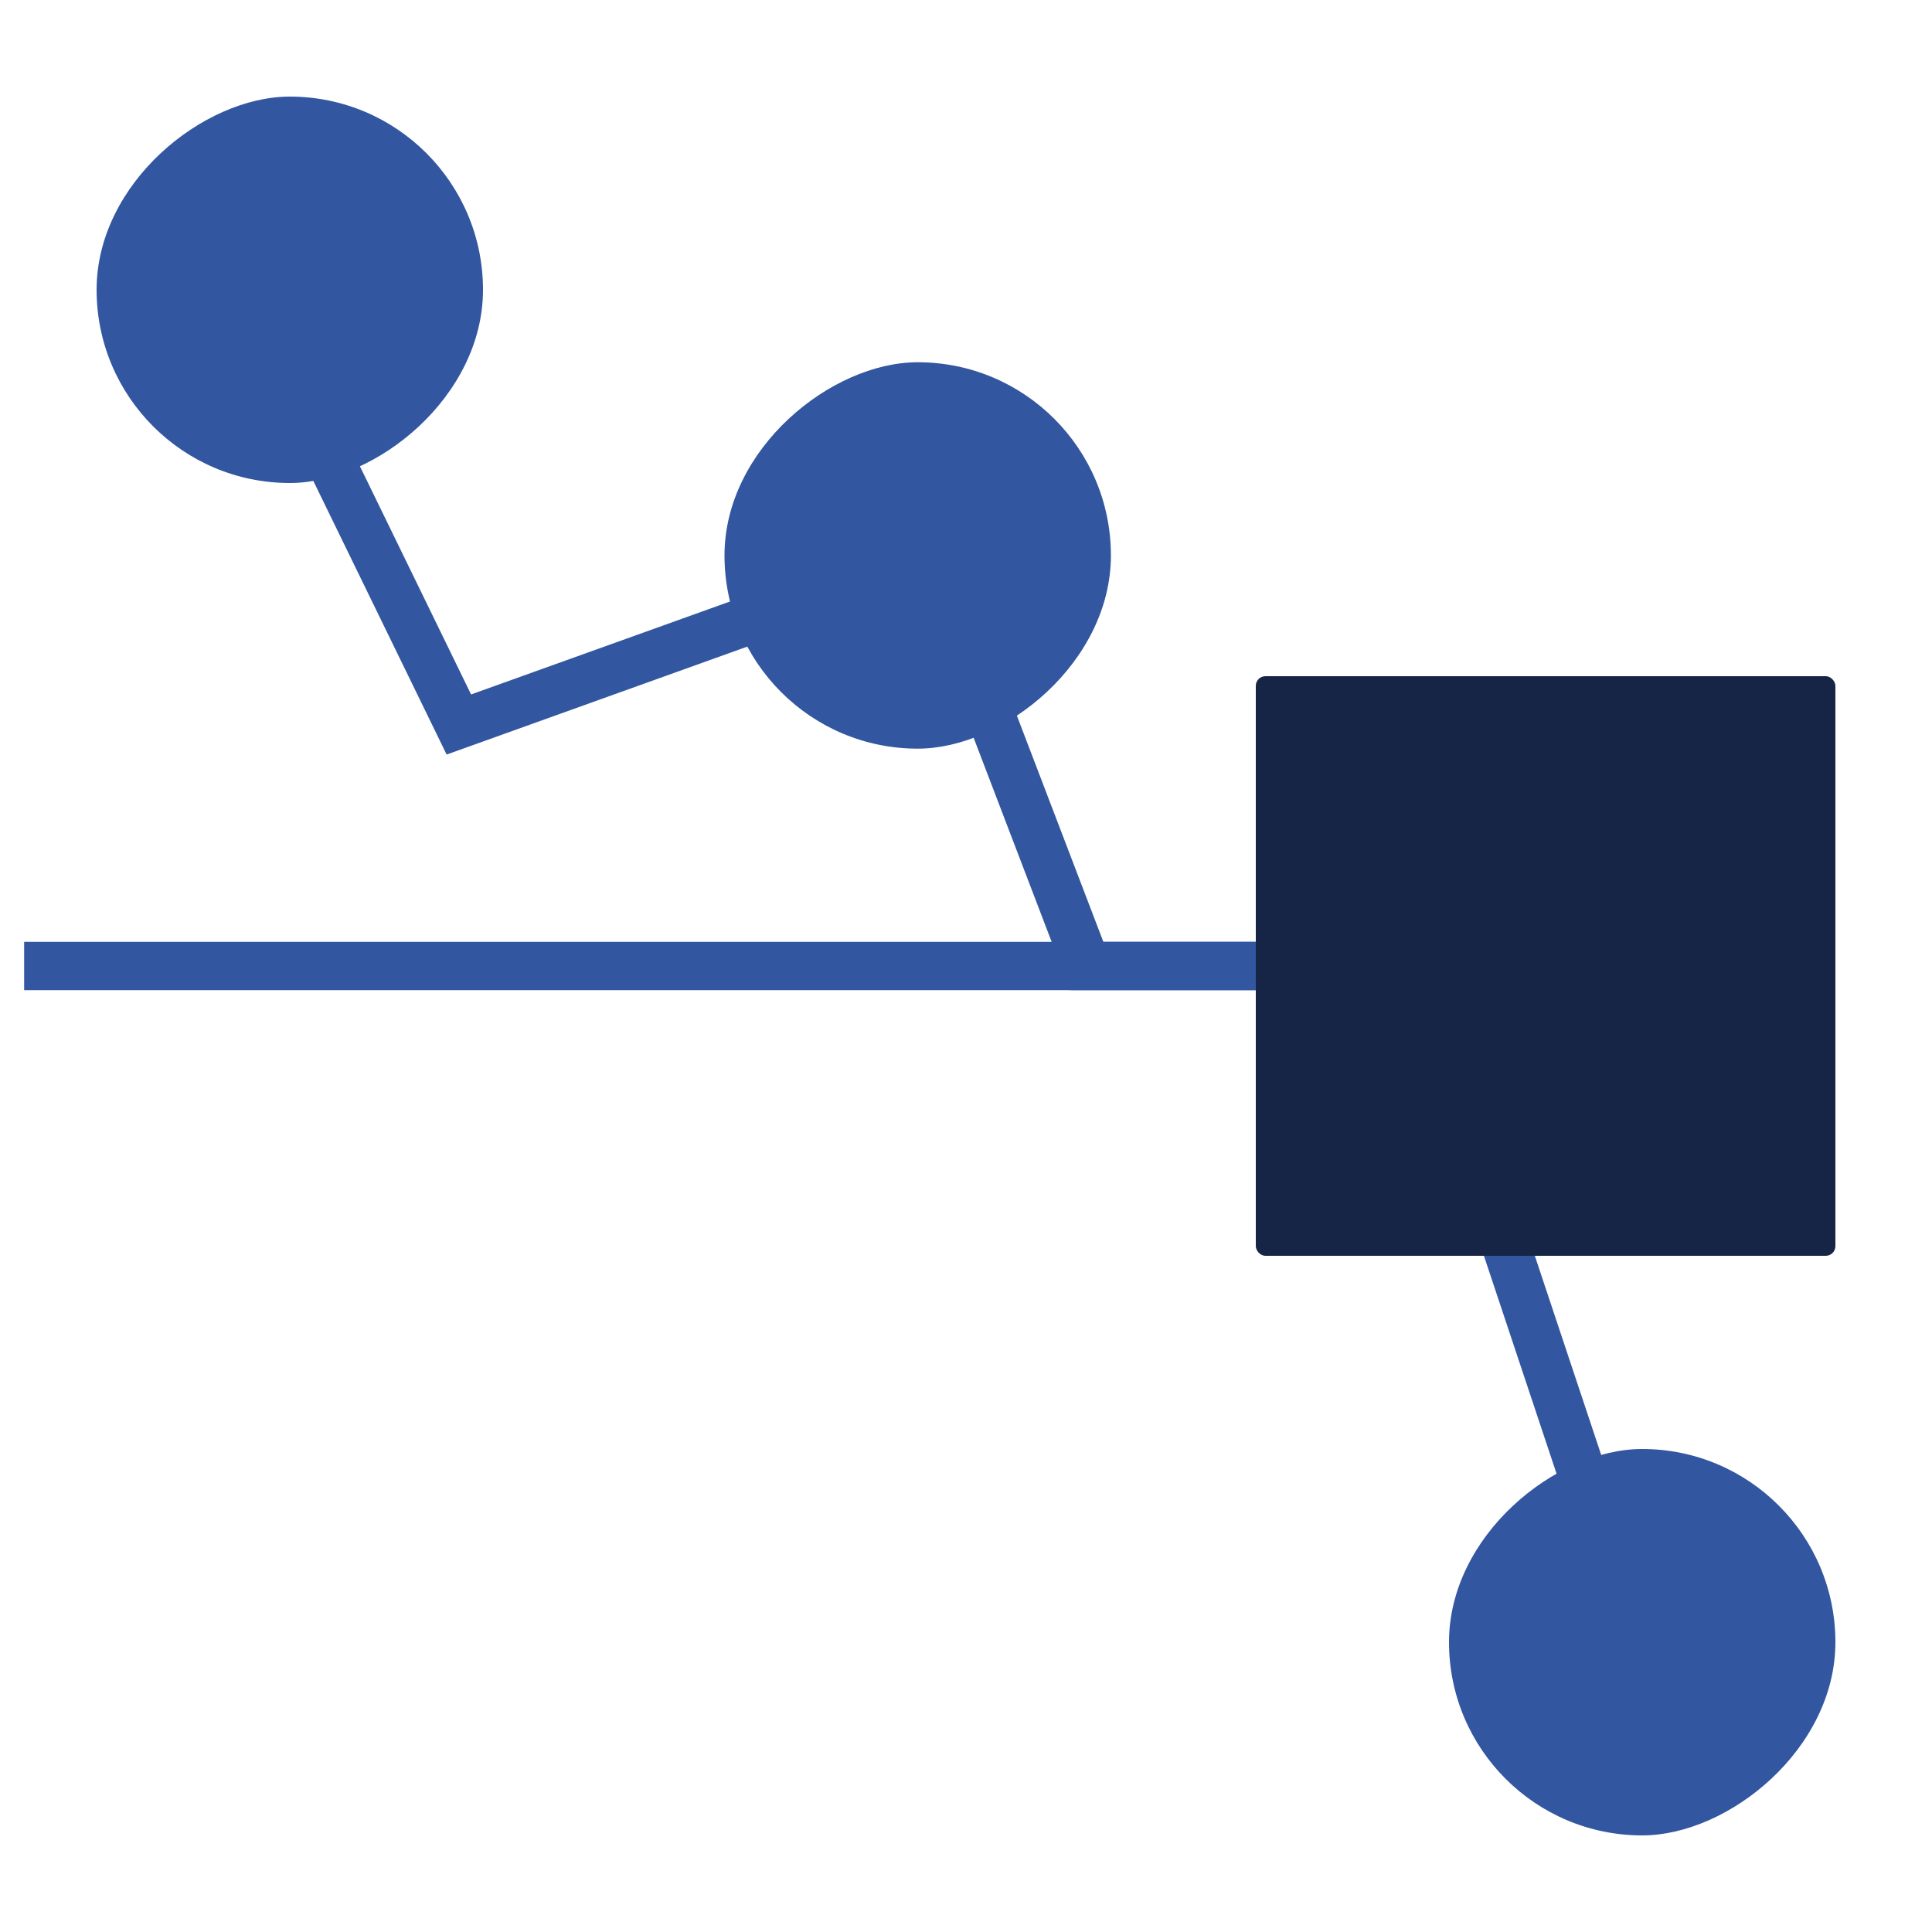
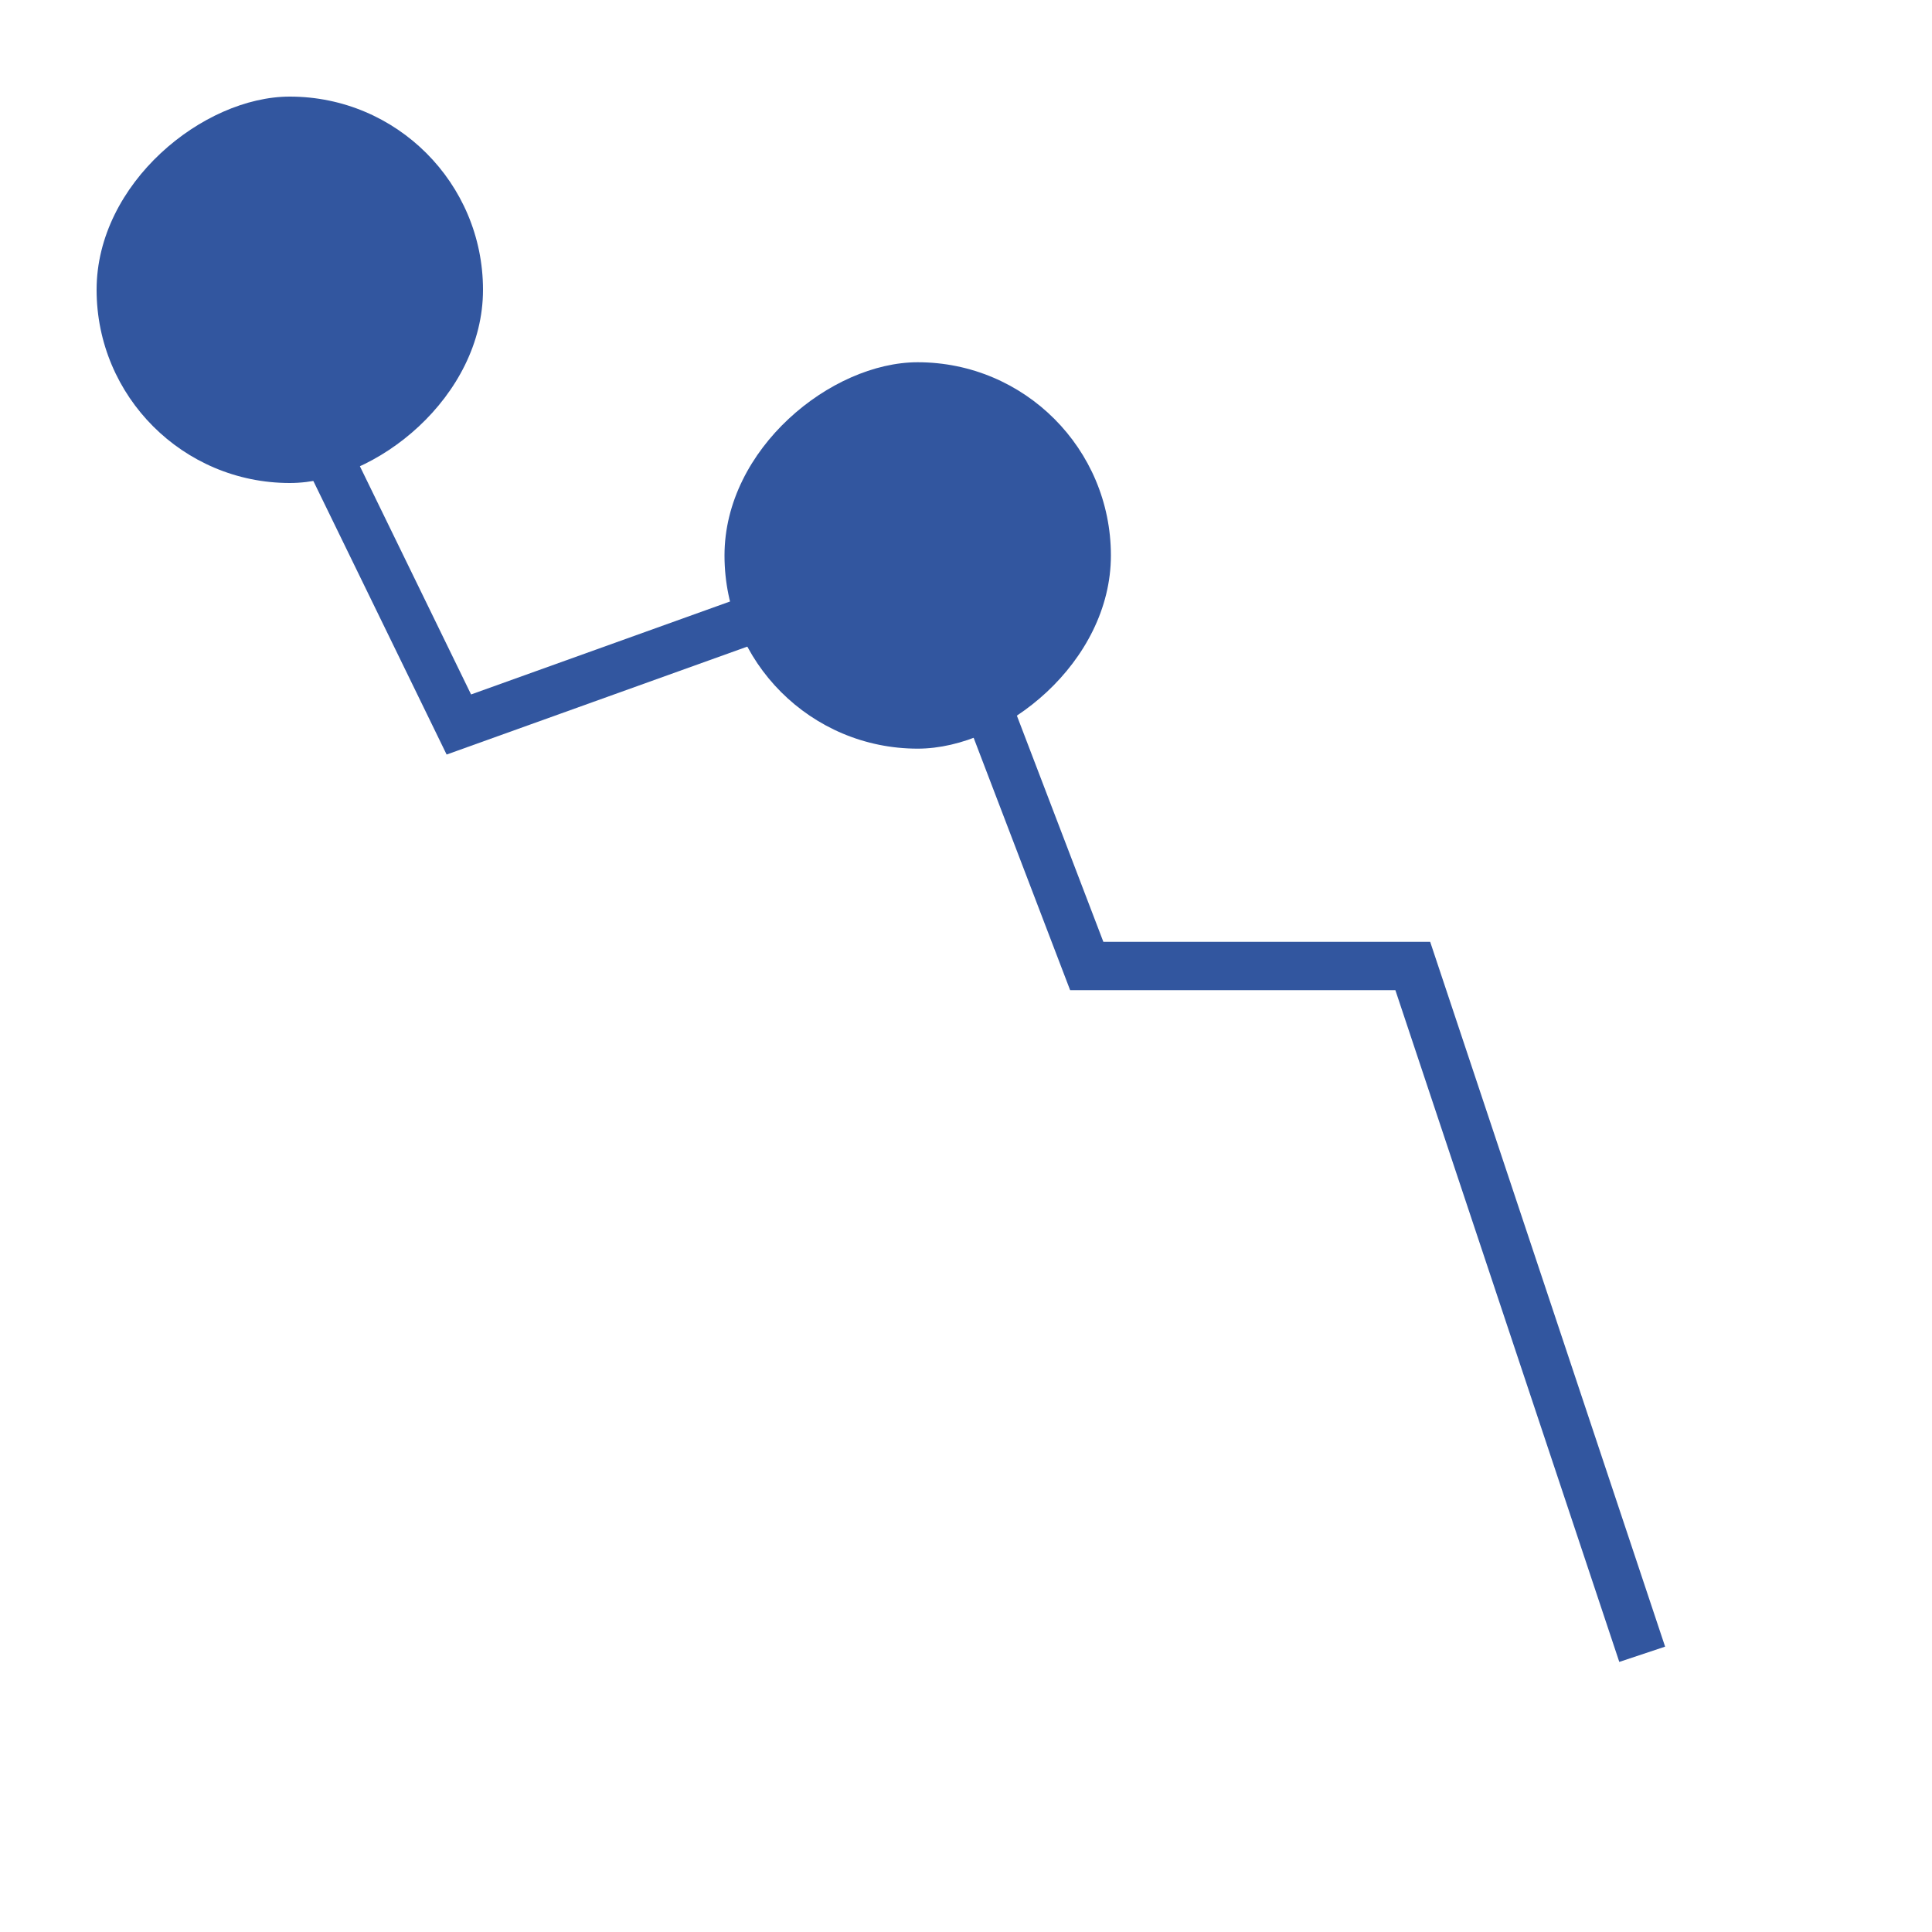
<svg xmlns="http://www.w3.org/2000/svg" width="80" height="80" fill="none">
  <path stroke="#32569F" stroke-width="2" d="M9.5 10.5 19 30l19.5-7L45 40h13.5L68 68.5" />
  <rect width="16" height="16" x="30" y="31" fill="#32569F" rx="8" transform="rotate(-90 30 31)" />
-   <rect width="16" height="16" x="60" y="76" fill="#32569F" rx="8" transform="rotate(-90 60 76)" />
-   <path stroke="#32569F" stroke-width="2" d="M1 40h56" />
-   <rect width="24" height="24" x="52" y="28" fill="#162546" rx=".4" />
  <rect width="16" height="16" x="4" y="20" fill="#32569F" rx="8" transform="rotate(-90 4 20)" />
</svg>